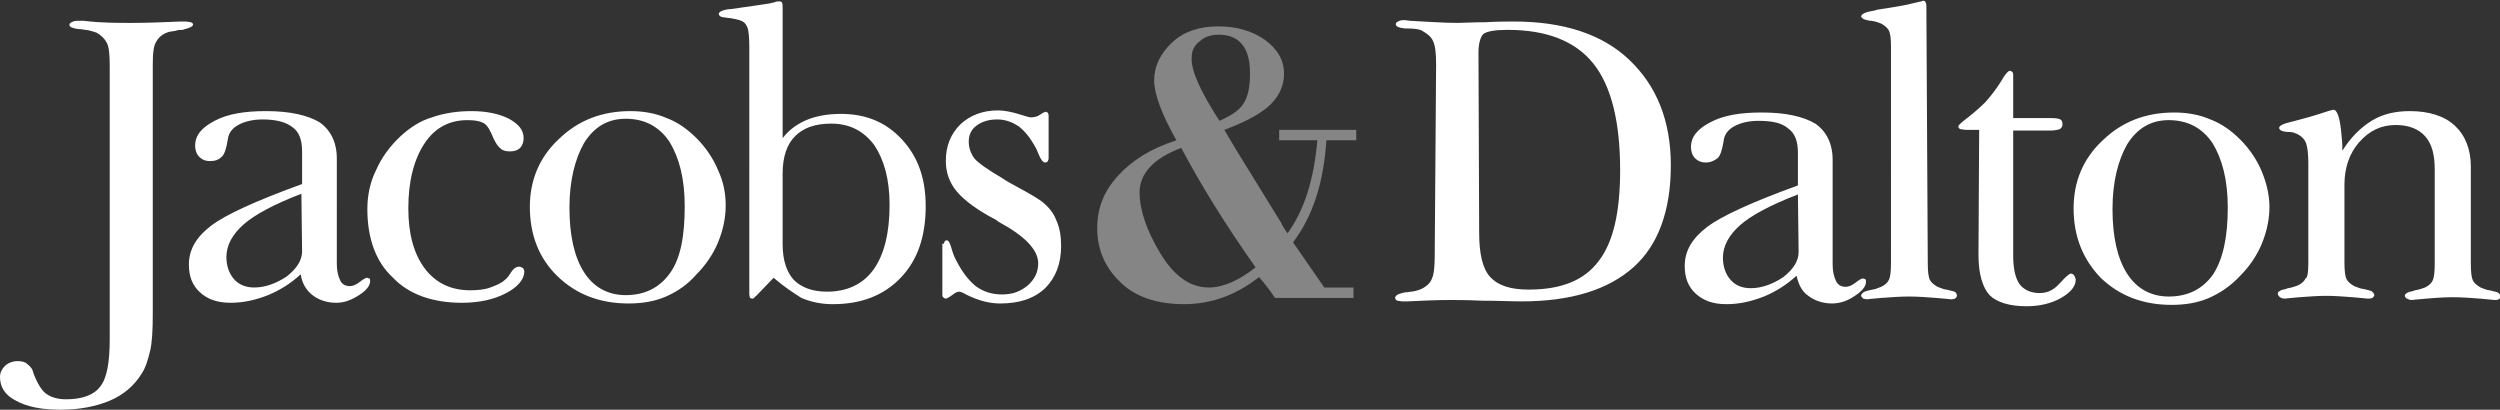
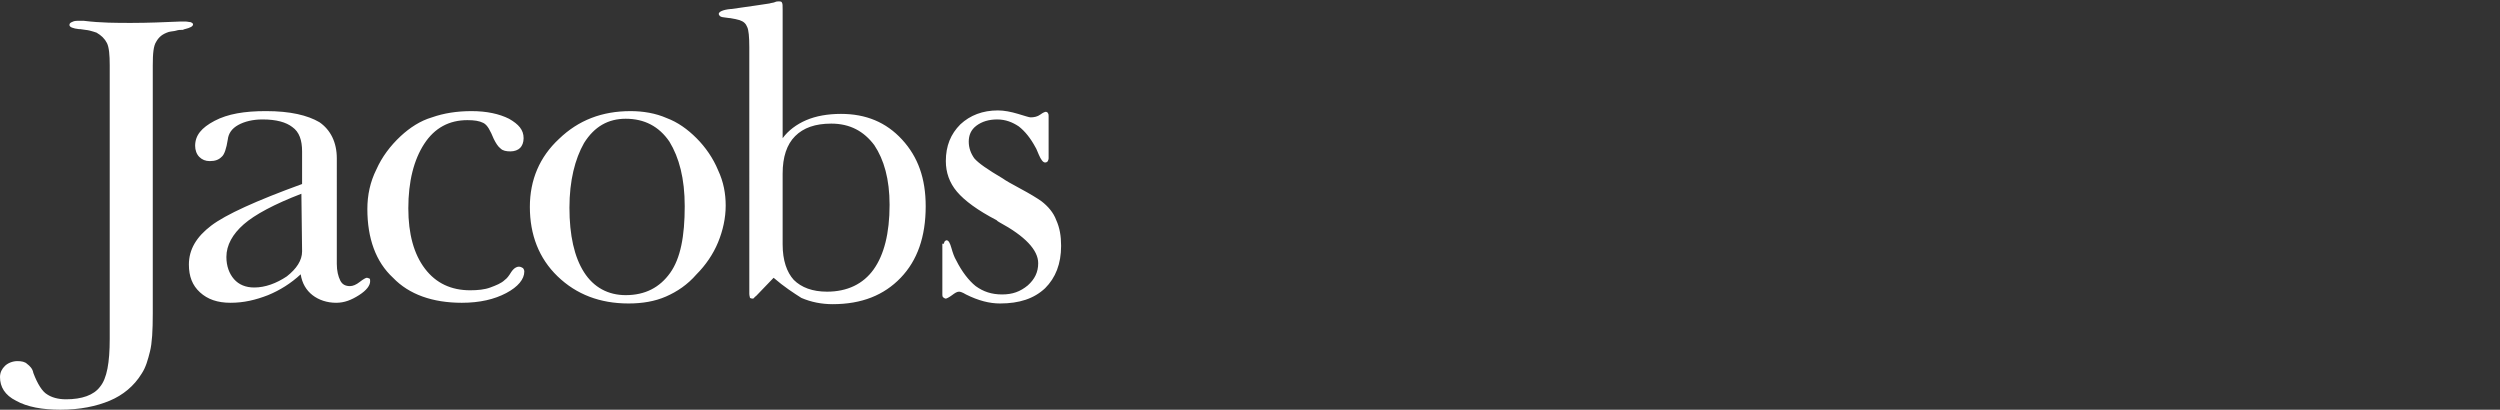
<svg xmlns="http://www.w3.org/2000/svg" version="1.1" id="Layer_1" x="0px" y="0px" width="360px" height="59px" viewBox="0 0 360 59" enable-background="new 0 0 360 59" xml:space="preserve">
  <rect x="0" y="0" width="360" height="59" fill="#333333" stroke="none" />
  <path fill="#FFFFFF" d="M15.8,48.8V9.4c0-1.5-0.1-2.6-0.4-3.2c-0.3-0.6-0.8-1.1-1.5-1.5c-0.3-0.1-0.6-0.2-1-0.3  c-0.4-0.1-0.8-0.1-1.3-0.2h-0.2C10.5,4.1,10,3.9,10,3.6c0-0.2,0.1-0.3,0.3-0.4C10.5,3.1,10.7,3,11.1,3h1c2.4,0.3,4.7,0.3,6.8,0.3  c2.4,0,4.7-0.1,7.1-0.2h0.7c0.3,0,0.6,0.1,0.8,0.1c0.2,0.1,0.3,0.2,0.3,0.3c0,0.3-0.4,0.5-1.2,0.7c-0.1,0-0.2,0.1-0.3,0.1  c-0.3,0-0.6,0-0.9,0.1s-0.7,0.1-1.1,0.2c-0.9,0.3-1.4,0.7-1.8,1.4C22.1,6.6,22,7.7,22,9.4v35.7c0,2.5-0.1,4.3-0.4,5.5  s-0.6,2.3-1.2,3.2c-1.1,1.8-2.7,3.1-4.6,3.9c-1.9,0.8-4.3,1.3-7.1,1.3c-2.6,0-4.8-0.4-6.4-1.3c-1.6-0.8-2.3-2-2.3-3.4  c0-0.7,0.3-1.2,0.7-1.6S1.8,52,2.5,52c0.6,0,1.1,0.1,1.4,0.4c0.4,0.3,0.8,0.7,0.9,1.3c0.6,1.6,1.3,2.7,2,3.1  c0.6,0.4,1.5,0.7,2.7,0.7c2.3,0,4-0.6,4.9-1.8C15.4,54.5,15.8,52.2,15.8,48.8z M43.3,39.5c-1.4,1.3-3,2.3-4.7,3  c-1.8,0.7-3.5,1.1-5.4,1.1c-1.9,0-3.3-0.5-4.4-1.5s-1.6-2.3-1.6-4c0-2.2,1.1-4,3.2-5.6c2.1-1.6,6.5-3.6,13.1-6v-4.7  c0-1.6-0.4-2.8-1.4-3.5c-0.9-0.7-2.3-1.1-4.3-1.1c-1.4,0-2.6,0.3-3.5,0.8s-1.4,1.2-1.5,2.1c-0.2,1.3-0.5,2.2-0.9,2.5  c-0.4,0.4-0.9,0.6-1.7,0.6c-0.6,0-1.1-0.2-1.5-0.6s-0.6-1-0.6-1.6c0-1.5,0.9-2.6,2.8-3.6c1.9-1,4.3-1.4,7.4-1.4c3.5,0,6,0.6,7.7,1.6  c1.6,1.1,2.5,2.9,2.5,5.2V38c0,1,0.2,1.8,0.5,2.4c0.3,0.6,0.8,0.8,1.4,0.8c0.4,0,0.9-0.2,1.4-0.6c0.5-0.4,0.9-0.6,1-0.6  c0.2,0,0.3,0.1,0.4,0.1c0.1,0.1,0.1,0.2,0.1,0.4c0,0.6-0.5,1.3-1.6,2s-2.1,1.1-3.3,1.1c-1.3,0-2.5-0.4-3.4-1.1  C44.1,41.8,43.5,40.8,43.3,39.5z M43.4,27.9c-3.9,1.5-6.7,3-8.3,4.4c-1.6,1.4-2.5,3-2.5,4.7c0,1.3,0.4,2.4,1.1,3.2  c0.7,0.8,1.7,1.2,2.9,1.2c1.6,0,3.2-0.6,4.7-1.6c1.4-1.1,2.2-2.3,2.2-3.6C43.5,36.2,43.4,27.9,43.4,27.9z M52.9,30.1  c0-2,0.4-3.9,1.3-5.7c0.8-1.8,2-3.4,3.5-4.8c1.3-1.2,2.8-2.2,4.5-2.7c1.7-0.6,3.6-0.9,5.7-0.9c2.2,0,4,0.4,5.4,1.1  c1.4,0.8,2.1,1.6,2.1,2.8c0,0.6-0.2,1.1-0.5,1.4s-0.8,0.5-1.4,0.5s-1.1-0.1-1.4-0.4c-0.4-0.3-0.7-0.8-1-1.4c-0.5-1.2-0.9-2-1.5-2.3  s-1.3-0.4-2.3-0.4c-2.6,0-4.7,1.1-6.2,3.4s-2.3,5.4-2.3,9.3c0,3.7,0.8,6.6,2.4,8.7c1.6,2.1,3.8,3.1,6.5,3.1c1.1,0,2.1-0.1,2.9-0.4  c0.8-0.3,1.6-0.6,2.1-1.1c0.3-0.2,0.6-0.6,0.9-1.1c0.4-0.6,0.8-0.8,1.1-0.8c0.3,0,0.4,0.1,0.6,0.2c0.1,0.1,0.2,0.3,0.2,0.5  c0,1.1-0.9,2.2-2.6,3.1c-1.7,0.9-3.8,1.4-6.4,1.4c-4.2,0-7.6-1.2-9.9-3.6C54.1,37.7,52.9,34.3,52.9,30.1L52.9,30.1z M76.3,29.8  c0-3.9,1.4-7.2,4.2-9.8c2.8-2.7,6.2-4,10.3-4c1.8,0,3.6,0.3,5.2,1c1.6,0.6,3,1.6,4.3,2.9s2.4,2.9,3.1,4.6c0.8,1.7,1.1,3.4,1.1,5.1  c0,1.8-0.4,3.6-1.1,5.3s-1.8,3.3-3.1,4.6C99,41,97.5,42,95.9,42.7s-3.4,1-5.4,1c-4.1,0-7.5-1.3-10.2-3.9  C77.6,37.2,76.3,33.8,76.3,29.8z M82,29.9c0,4,0.7,7.1,2.1,9.3s3.5,3.3,6,3.3c2.8,0,4.9-1.1,6.4-3.2s2.1-5.3,2.1-9.6  c0-4-0.8-7-2.2-9.3c-1.5-2.2-3.6-3.3-6.3-3.3c-2.5,0-4.5,1.1-6,3.5C82.8,22.9,82,26,82,29.9z M111.4,40l-2.5,2.6  c-0.1,0.1-0.3,0.2-0.3,0.3c-0.1,0.1-0.2,0.1-0.3,0.1s-0.3-0.1-0.3-0.1c0-0.1-0.1-0.3-0.1-0.6V6.8c0-1.5-0.1-2.5-0.3-2.9  c-0.2-0.5-0.5-0.8-1.1-1c-0.3-0.1-0.8-0.2-1.4-0.3H105c-0.6-0.1-1-0.1-1.2-0.2c-0.2-0.1-0.3-0.3-0.3-0.4c0-0.3,0.6-0.6,1.7-0.7h0.1  l1.4-0.2c0.8-0.1,1.4-0.2,2.1-0.3s1.4-0.2,2-0.3c0.3-0.1,0.6-0.1,0.8-0.2s0.4-0.1,0.6-0.1c0.3,0,0.4,0.1,0.4,0.2  c0.1,0.1,0.1,0.4,0.1,1v18.5c0.8-1.1,2-2,3.4-2.6s3.1-0.9,5-0.9c3.6,0,6.5,1.2,8.8,3.7s3.4,5.6,3.4,9.6c0,4.4-1.2,7.8-3.6,10.3  c-2.4,2.5-5.6,3.8-9.8,3.8c-1.6,0-3.1-0.3-4.5-0.9C114.3,42.2,112.9,41.3,111.4,40L111.4,40z M112.7,35.2c0,2.3,0.6,4,1.6,5.1  c1.1,1.1,2.7,1.7,4.8,1.7c2.9,0,5.2-1.1,6.7-3.2s2.3-5.2,2.3-9.3c0-3.7-0.8-6.5-2.2-8.6c-1.5-2-3.5-3.1-6.2-3.1  c-2.3,0-4,0.6-5.2,1.8c-1.2,1.2-1.8,3-1.8,5.4v10L112.7,35.2z M135.9,35.2c0-0.2,0.1-0.3,0.1-0.4c0.1-0.1,0.2-0.2,0.3-0.2  c0.3,0,0.5,0.4,0.7,1.1c0.2,0.7,0.4,1.3,0.7,1.8c0.8,1.6,1.8,2.9,2.8,3.7c1.1,0.8,2.3,1.2,3.8,1.2s2.6-0.4,3.7-1.3  c1-0.9,1.5-1.9,1.5-3.2c0-1.9-1.9-3.9-5.6-5.9c-0.2-0.1-0.3-0.2-0.4-0.3c-2.7-1.4-4.6-2.8-5.7-4.1c-1.1-1.3-1.6-2.8-1.6-4.4  c0-2.2,0.7-3.9,2.1-5.3c1.4-1.3,3.2-2,5.4-2c0.9,0,1.9,0.2,2.9,0.5s1.6,0.5,1.8,0.5c0.5,0,1-0.1,1.4-0.4s0.7-0.4,0.8-0.4  s0.3,0.1,0.3,0.2c0.1,0.1,0.1,0.3,0.1,0.4v6.1c0,0.2-0.1,0.3-0.1,0.4c-0.1,0.1-0.2,0.2-0.4,0.2c-0.3,0-0.6-0.4-0.9-1.1  c-0.2-0.4-0.3-0.8-0.5-1.1c-0.7-1.3-1.5-2.3-2.4-3c-0.9-0.6-1.9-1-3.1-1c-1.2,0-2.2,0.3-3,0.9s-1.1,1.4-1.1,2.3s0.3,1.7,0.8,2.4  c0.6,0.7,1.9,1.6,4.1,2.9c0.4,0.3,1.3,0.8,2.6,1.5s2.3,1.3,3,1.8c0.9,0.7,1.7,1.6,2.1,2.7c0.5,1.1,0.7,2.3,0.7,3.7  c0,2.6-0.8,4.6-2.3,6.1c-1.6,1.5-3.7,2.2-6.5,2.2c-1.5,0-3.1-0.4-4.9-1.3c-0.5-0.3-0.8-0.4-1-0.4c-0.3,0-0.6,0.2-1,0.5  s-0.8,0.5-0.9,0.5c-0.1,0-0.3-0.1-0.4-0.2c-0.1-0.1-0.1-0.3-0.1-0.4v-7.3h0.2L135.9,35.2z" />
  <g>
-     <path fill="#FFFFFF" d="M206.8,9.3c0-1.5-0.1-2.6-0.4-3.3c-0.3-0.7-0.8-1.1-1.5-1.5c-0.4-0.3-1.3-0.4-2.3-0.4h-0.3   C201.4,4,201,3.8,201,3.5c0-0.2,0.1-0.3,0.3-0.4c0.2-0.1,0.4-0.2,0.8-0.2c0.1,0,0.4,0,1,0.1c2.3,0.1,4.6,0.3,6.8,0.3   c0.9,0,2.2-0.1,4-0.1c1.8-0.1,3.1-0.1,4.1-0.1c7.1,0,12.7,1.8,16.6,5.5s6,8.7,6,15.2s-1.8,11.5-5.4,14.7c-3.6,3.2-8.9,4.9-16.1,4.9   c-1.5,0-3.4-0.1-5.7-0.1c-2.3-0.1-3.8-0.1-4.5-0.1c-2.1,0-4.2,0.1-6.2,0.2H202c-0.3,0-0.6-0.1-0.8-0.1c-0.2-0.1-0.3-0.3-0.3-0.4   c0-0.4,0.5-0.6,1.4-0.8h0.2c0.5-0.1,0.9-0.1,1.3-0.2s0.7-0.2,0.9-0.3c0.8-0.4,1.3-0.9,1.5-1.5c0.3-0.6,0.4-1.8,0.4-3.4   C206.6,36.7,206.8,9.3,206.8,9.3z M213,33.5c0,3.1,0.5,5.2,1.6,6.4s2.9,1.8,5.5,1.8c4.7,0,8-1.3,10.1-4.1c2.1-2.7,3.1-7,3.1-13.1   c0-7-1.3-12.2-3.9-15.4c-2.6-3.2-6.7-4.8-12.3-4.8c-1.8,0-3,0.2-3.5,0.6c-0.4,0.4-0.7,1.3-0.7,2.7L213,33.5L213,33.5z M258.7,39.7   c-1.4,1.3-3,2.3-4.7,3c-1.8,0.7-3.5,1.1-5.4,1.1s-3.3-0.5-4.4-1.5c-1.1-1-1.6-2.3-1.6-4c0-2.2,1.1-4,3.2-5.6   c2.1-1.6,6.5-3.6,13.1-6V22c0-1.6-0.4-2.8-1.4-3.5c-0.9-0.8-2.3-1.1-4.3-1.1c-1.4,0-2.6,0.3-3.5,0.8s-1.4,1.2-1.5,2.1   c-0.2,1.3-0.5,2.2-0.9,2.5s-0.9,0.6-1.7,0.6c-0.6,0-1.1-0.2-1.5-0.6s-0.6-1-0.6-1.6c0-1.5,0.9-2.6,2.8-3.6s4.3-1.4,7.4-1.4   c3.5,0,6,0.6,7.7,1.6c1.6,1.1,2.5,2.9,2.5,5.2v15.1c0,1,0.2,1.8,0.5,2.4c0.3,0.6,0.8,0.8,1.4,0.8c0.4,0,0.9-0.2,1.4-0.6   c0.5-0.4,0.9-0.6,1-0.6c0.2,0,0.3,0.1,0.4,0.1c0.1,0.1,0.1,0.2,0.1,0.4c0,0.6-0.5,1.3-1.6,2c-1,0.7-2.1,1.1-3.3,1.1   c-1.3,0-2.5-0.4-3.4-1.1C259.5,42,259,41,258.7,39.7z M258.9,28c-3.9,1.5-6.7,3-8.3,4.4s-2.5,3-2.5,4.7c0,1.3,0.4,2.4,1.1,3.2   c0.7,0.8,1.7,1.2,2.9,1.2c1.6,0,3.2-0.6,4.7-1.6c1.4-1.1,2.2-2.3,2.2-3.6C259,36.3,258.9,28,258.9,28z" />
-     <path fill="#FFFFFF" d="M277.6,37.9c0,1.2,0.1,2,0.3,2.4c0.2,0.4,0.6,0.7,1.1,1c0.3,0.1,0.5,0.2,0.8,0.3s0.6,0.1,0.9,0.2   c0.5,0.1,0.8,0.2,0.9,0.3s0.2,0.3,0.2,0.5c0,0.1-0.1,0.3-0.3,0.4s-0.4,0.1-0.6,0.1c-0.1,0-0.7-0.1-2.1-0.2   c-1.3-0.1-2.6-0.2-3.9-0.2s-2.6,0.1-4,0.2c-1.3,0.1-2,0.2-2,0.2c-0.3,0-0.5-0.1-0.6-0.1c-0.1-0.1-0.3-0.3-0.3-0.4   c0-0.2,0.1-0.3,0.2-0.4c0.1-0.1,0.4-0.3,1-0.4c0.3-0.1,0.6-0.1,0.9-0.2c0.3-0.1,0.5-0.2,0.8-0.3c0.6-0.3,0.9-0.6,1.1-1   s0.3-1.2,0.3-2.4V6.6c0-1.1-0.1-1.8-0.3-2.2c-0.2-0.4-0.6-0.7-1.1-1c-0.3-0.1-0.7-0.3-1.4-0.4h-0.2c-0.5-0.1-0.9-0.2-1-0.3   S268,2.5,268,2.4c0-0.4,0.7-0.7,2-0.9c0.1,0,0.2-0.1,0.3-0.1c2-0.3,4-0.6,5.9-1.1c0.4-0.1,0.6-0.1,0.7-0.2c0.2,0,0.4,0.1,0.4,0.3   c0.1,0.1,0.1,0.4,0.1,0.7C277.4,1.1,277.6,37.9,277.6,37.9z M285,18.7h-1.8c-0.4,0-0.7-0.1-0.9-0.1c-0.2-0.1-0.3-0.2-0.3-0.4   s0.5-0.6,1.4-1.3c0.9-0.7,1.8-1.5,2.5-2.2c0.8-0.9,1.5-1.8,2.2-2.9c0.6-1.1,1.1-1.6,1.3-1.6s0.3,0.1,0.4,0.2   c0.1,0.1,0.1,0.3,0.1,0.6v6h5.4c0.8,0,1.2,0.1,1.4,0.2c0.2,0.1,0.3,0.4,0.3,0.7c0,0.3-0.1,0.5-0.4,0.7c-0.3,0.1-0.8,0.2-1.4,0.2   h-5.3v18c0,1.9,0.3,3.2,0.9,4.1c0.6,0.8,1.6,1.3,2.9,1.3c1.1,0,2-0.4,2.9-1.4s1.4-1.4,1.6-1.4s0.4,0.1,0.5,0.3s0.2,0.4,0.2,0.6   c0,0.9-0.7,1.8-2.1,2.6s-3.1,1.2-5,1.2c-2.5,0-4.3-0.6-5.3-1.6c-1-1.1-1.6-3-1.6-5.8L285,18.7L285,18.7L285,18.7z M298.6,30   c0-3.9,1.4-7.2,4.2-9.8c2.8-2.7,6.2-4,10.3-4c1.8,0,3.6,0.3,5.2,1c1.6,0.6,3,1.6,4.3,2.9s2.4,2.9,3.1,4.6s1.1,3.4,1.1,5.1   c0,1.8-0.4,3.6-1.1,5.3s-1.8,3.3-3.1,4.6c-1.4,1.5-2.9,2.5-4.5,3.2s-3.4,1-5.4,1c-4.1,0-7.5-1.3-10.2-3.9   C299.9,37.3,298.6,34,298.6,30z M304.2,30.1c0,4,0.7,7.1,2.1,9.3s3.5,3.3,6,3.3c2.8,0,4.9-1.1,6.4-3.2c1.4-2.2,2.1-5.3,2.1-9.6   c0-4-0.8-7-2.2-9.3c-1.5-2.2-3.6-3.3-6.3-3.3c-2.5,0-4.5,1.1-6,3.5C305,23.1,304.2,26.2,304.2,30.1z M332.4,37.9V23.6   c0-1.3-0.1-2.3-0.3-2.9c-0.2-0.6-0.6-1-1.1-1.3c-0.2-0.1-0.4-0.2-0.7-0.3c-0.3-0.1-0.6-0.1-0.9-0.1h-0.1c-0.8-0.1-1.1-0.3-1.1-0.6   s0.6-0.6,1.9-0.9c0.2,0,0.3-0.1,0.4-0.1c1.1-0.3,2.3-0.6,3.5-1s1.9-0.6,2-0.6c0.6,0,1,1.3,1.2,3.9c0.1,0.8,0.1,1.5,0.1,2   c1.2-1.9,2.6-3.3,4.2-4.3S345,16,347,16c2.8,0,5,0.7,6.5,2.1s2.3,3.4,2.3,5.9v14c0,1.2,0.1,2,0.3,2.4c0.2,0.4,0.6,0.7,1.1,1   c0.3,0.1,0.5,0.2,0.8,0.3s0.6,0.1,0.9,0.2c0.5,0.1,0.8,0.2,0.9,0.3s0.3,0.3,0.3,0.5c0,0.1-0.1,0.3-0.3,0.4   c-0.2,0.1-0.4,0.1-0.6,0.1c-0.1,0-0.8-0.1-2.1-0.2s-2.6-0.2-3.9-0.2s-2.6,0.1-3.8,0.2c-1.3,0.1-2,0.2-2.1,0.2   c-0.3,0-0.5-0.1-0.7-0.2c-0.2-0.1-0.3-0.3-0.3-0.4c0-0.2,0.1-0.3,0.3-0.4c0.1-0.1,0.4-0.2,0.9-0.3c0.1,0,0.1-0.1,0.3-0.1   c0.6-0.1,1.1-0.3,1.4-0.4c0.6-0.3,0.9-0.6,1.1-1s0.3-1.2,0.3-2.4V24.4c0-2.1-0.4-3.7-1.4-4.8c-0.9-1-2.3-1.6-4.2-1.6   c-2.1,0-3.8,0.8-5.3,2.5c-1.4,1.6-2.1,3.7-2.1,6.1v11.2c0,1.2,0.1,2,0.3,2.4c0.2,0.4,0.6,0.7,1.1,1c0.3,0.1,0.5,0.2,0.8,0.3   s0.6,0.1,0.9,0.2c0.5,0.1,0.8,0.2,0.9,0.3s0.3,0.3,0.3,0.5c0,0.1-0.1,0.3-0.3,0.4c-0.2,0.1-0.4,0.1-0.7,0.1c-0.1,0-0.8-0.1-2.1-0.2   s-2.6-0.2-3.8-0.2s-2.5,0.1-3.9,0.2c-1.3,0.1-2,0.2-2.1,0.2c-0.3,0-0.5-0.1-0.7-0.2c-0.1-0.1-0.3-0.3-0.3-0.5s0.1-0.3,0.3-0.4   c0.1-0.1,0.4-0.2,0.9-0.3c0.1,0,0.1-0.1,0.3-0.1c0.6-0.1,1.1-0.3,1.4-0.4c0.6-0.3,0.9-0.6,1.1-1C332.3,40,332.4,39.1,332.4,37.9   L332.4,37.9z" />
-   </g>
-   <path opacity="0.4" fill="#FFFFFF" enable-background="new    " d="M177.9,21.4l6.6,10.7c0.1,0.3,0.4,0.8,0.9,1.5  c2.4-3.3,3.8-7.7,4.3-13.4h-5.5v-1.5h11.1v1.5H191c-0.4,6.2-2,11-4.8,14.7l4.5,6.5h4.2v1.5h-11.3c-0.8-1.2-1.6-2.2-2.3-3  c-3.3,2.6-6.9,3.9-10.8,3.9c-4,0-7.1-1.1-9.2-3.2c-2.2-2.1-3.3-4.7-3.3-7.7c0-2.9,0.9-5.3,3-7.6c2-2.2,4.7-3.9,8.4-5.1  c-2.1-3.7-3.2-6.7-3.2-8.6c0-2.1,0.9-3.9,2.6-5.5s4-2.3,6.6-2.3s4.8,0.6,6.7,1.9c1.8,1.3,2.8,2.9,2.8,4.9c0,1.6-0.6,3.1-1.9,4.4  s-3.5,2.5-6.7,3.7L177.9,21.4L177.9,21.4z M170.1,21.3c-4,1.5-6,3.7-6,6.4c0,2.5,1,5.5,3,8.8c2,3.3,4.3,4.9,7,4.9c2,0,4.3-1,6.7-2.9  C176.5,32.4,172.9,26.6,170.1,21.3z M175.6,17.4c1.8-0.8,3-1.6,3.6-2.7s0.8-2.4,0.8-4.2c0-3.6-1.5-5.5-4.5-5.5c-1.1,0-2.1,0.3-2.8,1  c-0.8,0.6-1.1,1.4-1.1,2.3C171.5,10.2,172.9,13.2,175.6,17.4z" />
+     </g>
</svg>